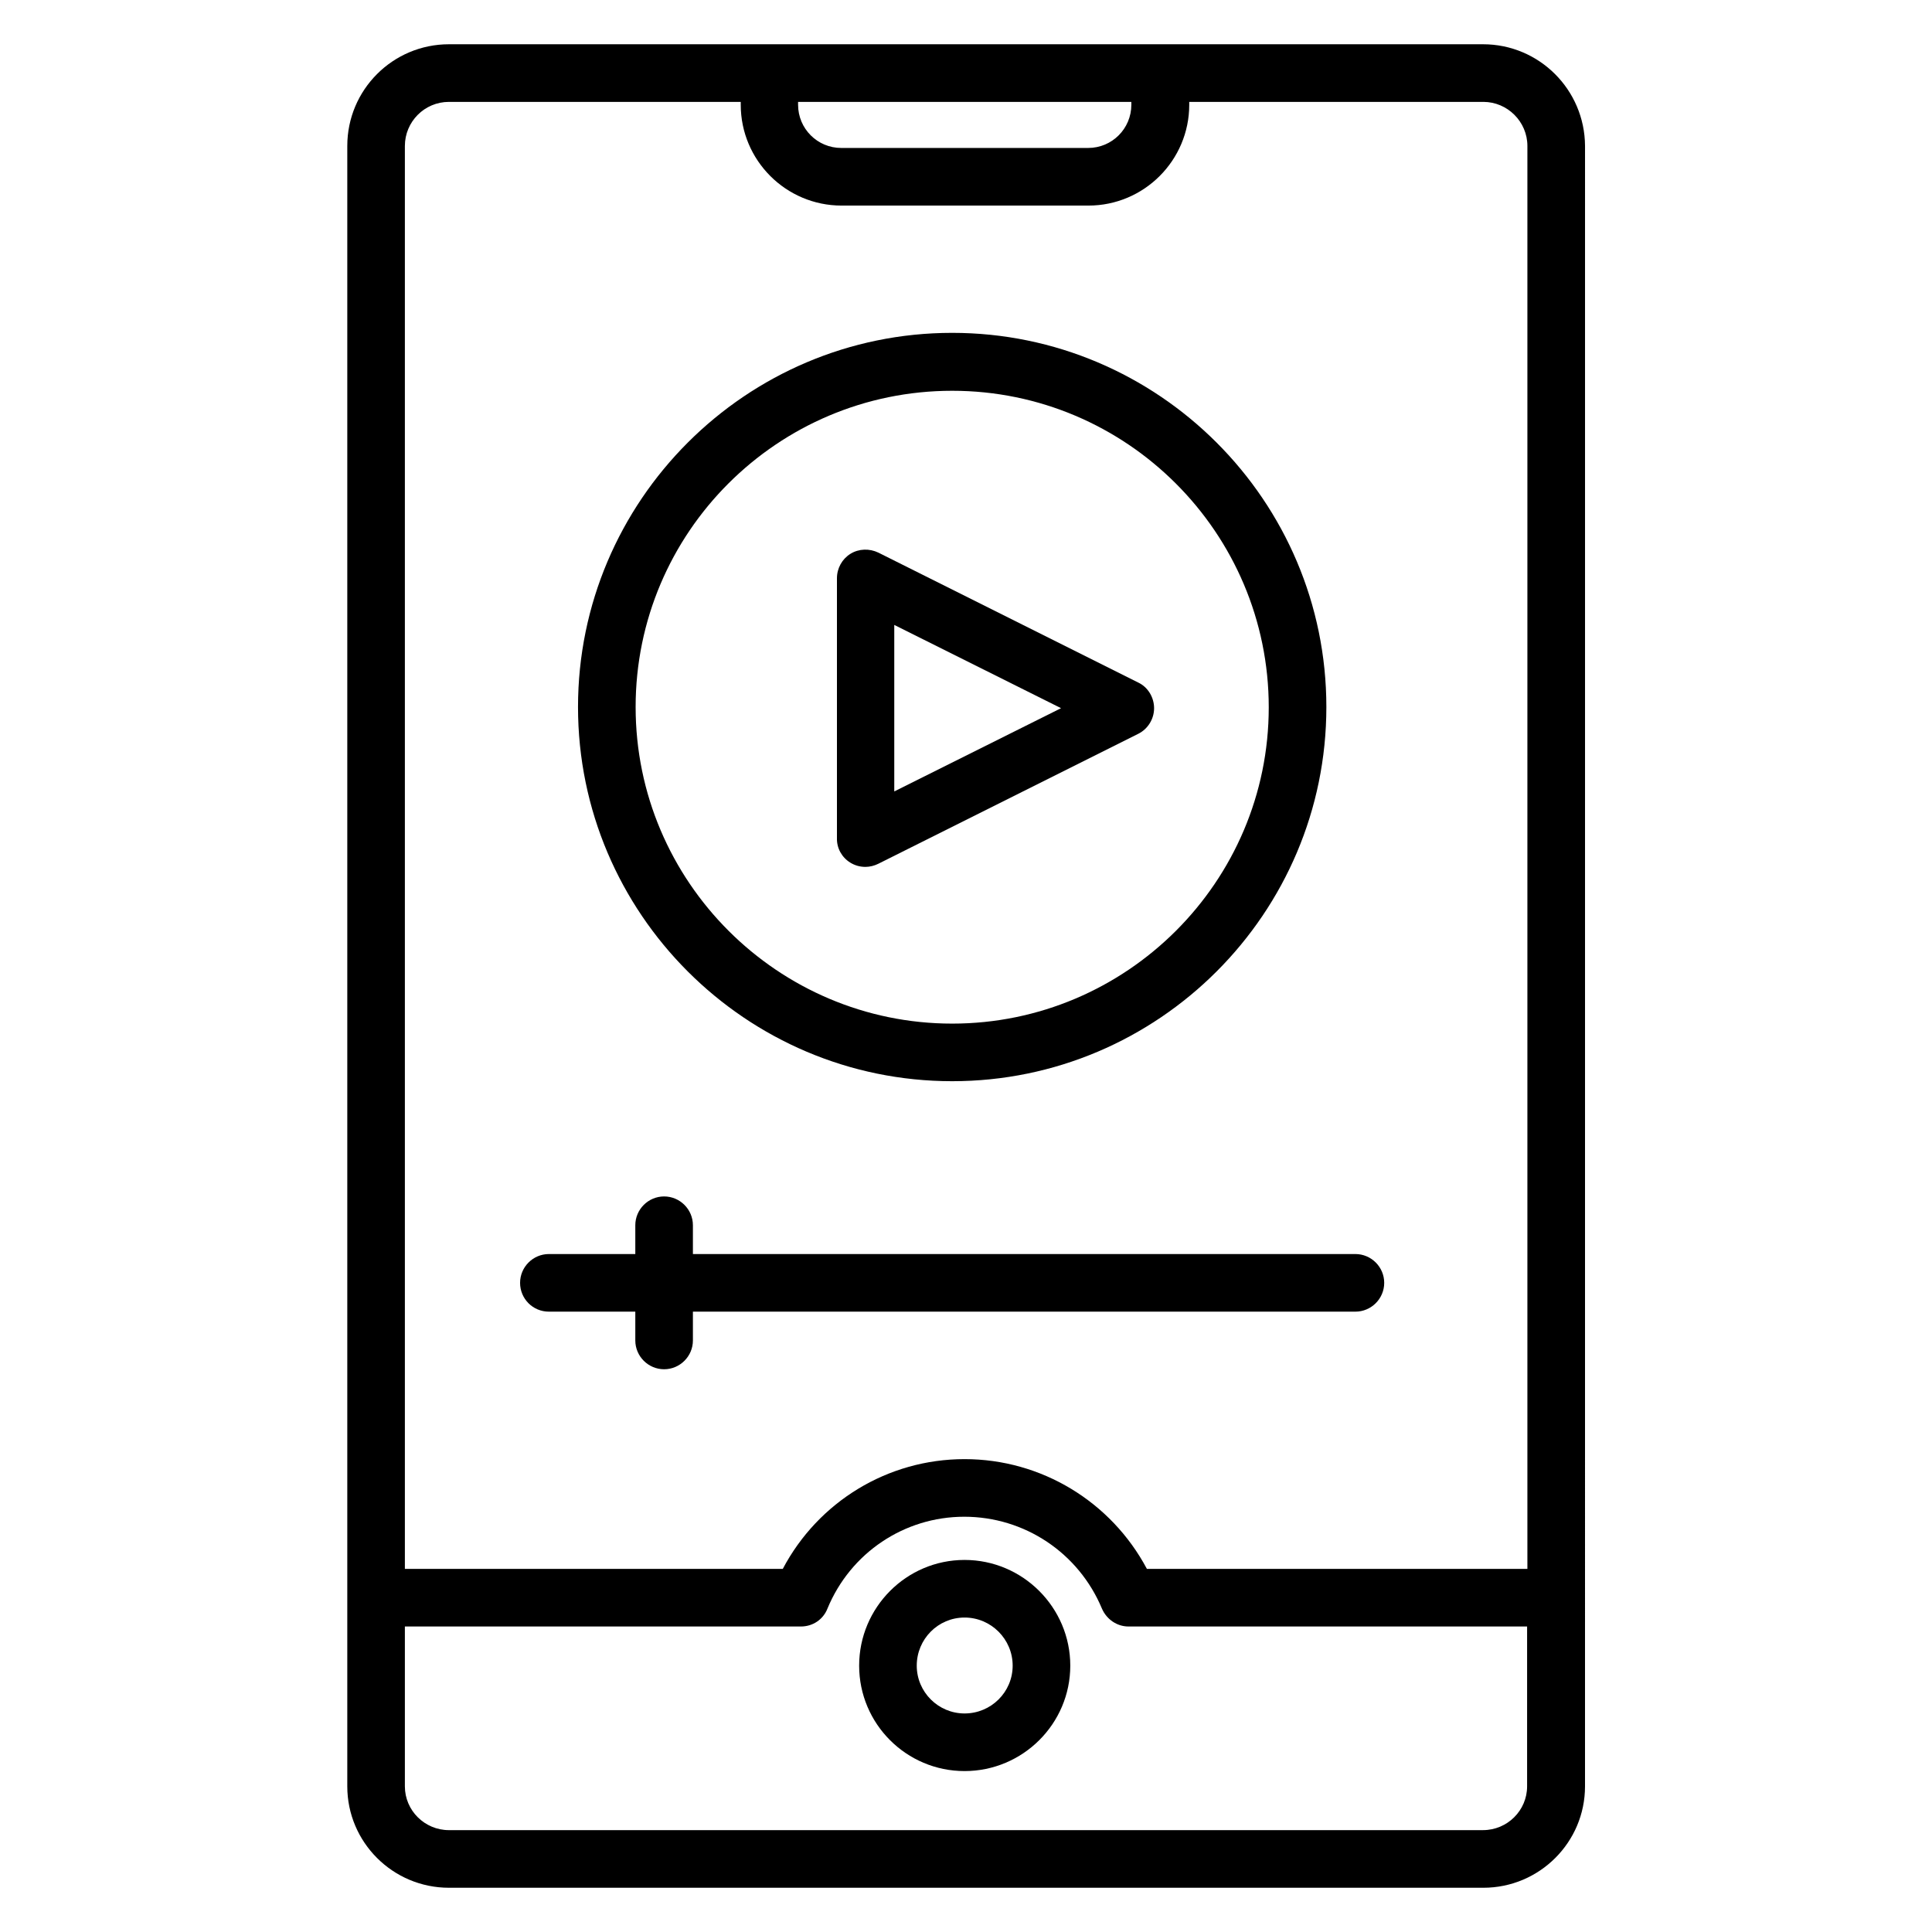
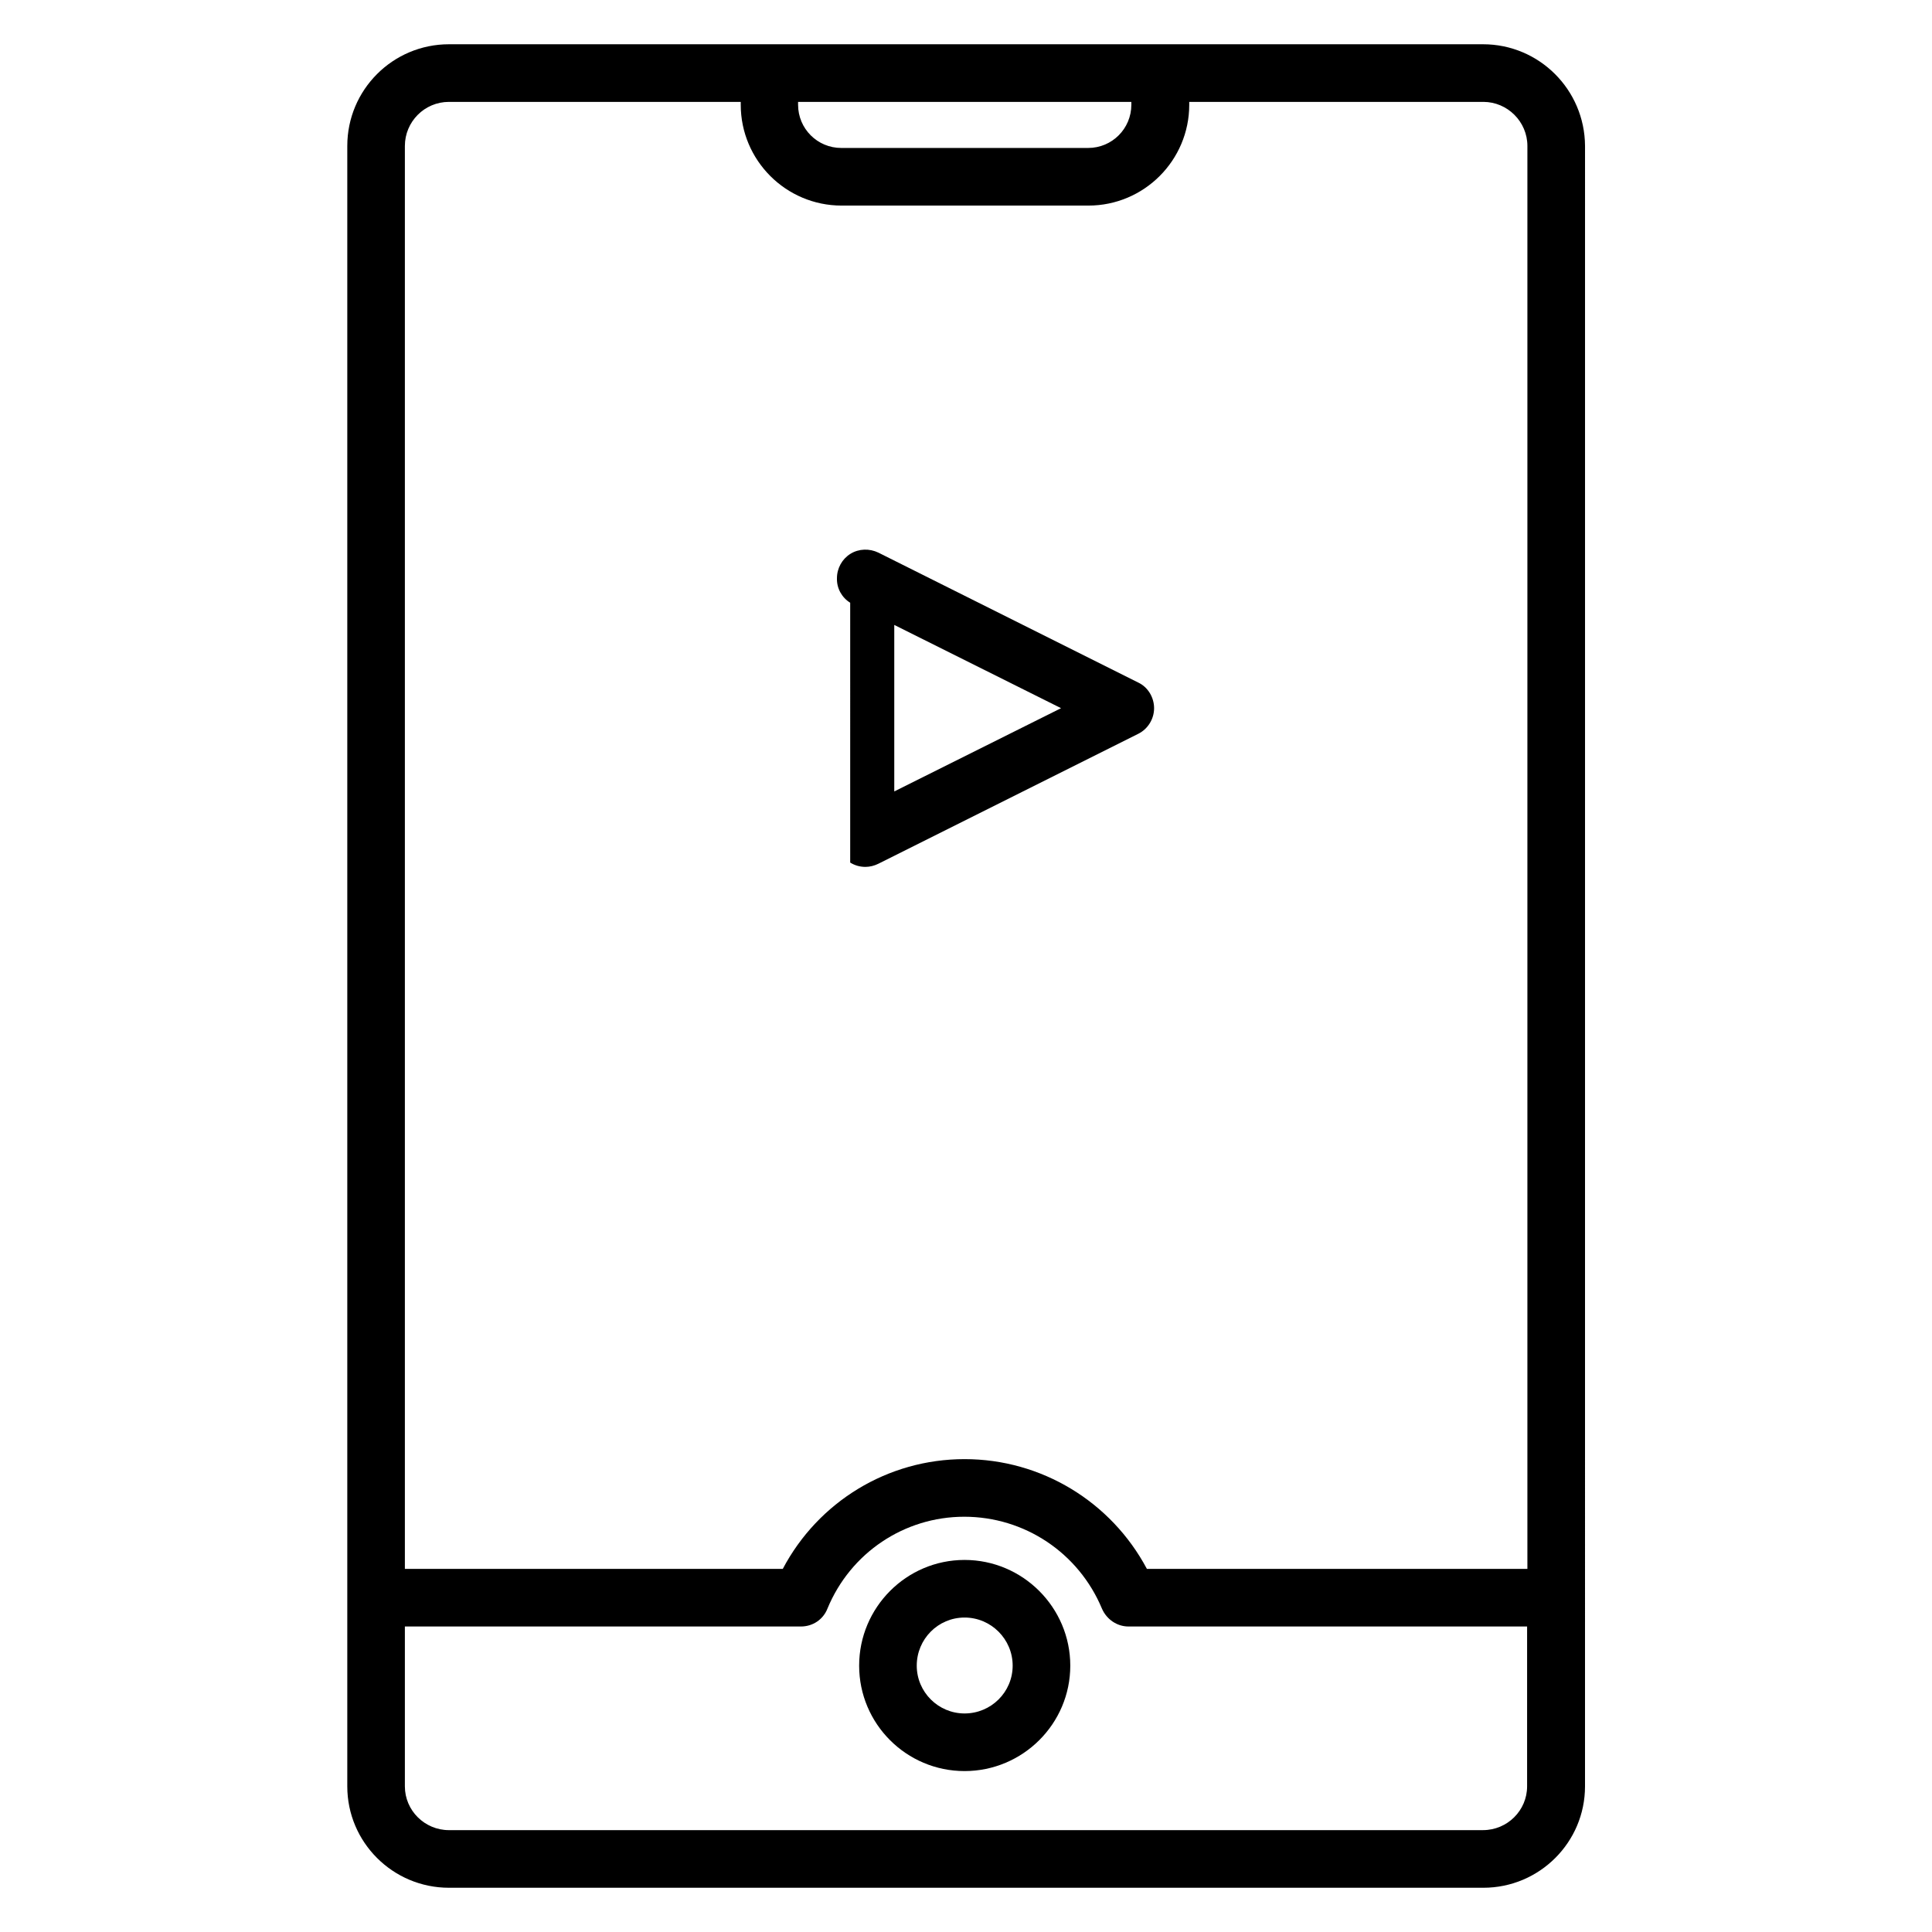
<svg xmlns="http://www.w3.org/2000/svg" fill="#000000" width="800px" height="800px" version="1.1" viewBox="144 144 512 512">
  <g>
    <path d="m537.02 155.73h-274.04c-14.887 0-26.945 12.062-26.945 26.945v434.73c0 14.809 12.062 26.871 26.945 26.871h274.12c14.887 0 26.945-12.062 26.945-26.871l0.004-434.73c-0.078-14.883-12.137-26.945-27.023-26.945zm-93.203 15.27v0.762c0 6.336-5.113 11.449-11.449 11.449h-65.418c-6.336 0-11.449-5.113-11.449-11.449l-0.004-0.762zm-180.84 0h77.328v0.762c0 14.734 11.984 26.719 26.719 26.719h65.418c14.734 0 26.719-11.984 26.719-26.719l-0.004-0.762h77.938c6.414 0 11.68 5.266 11.68 11.68v377.09l-100.84-0.004c-9.465-17.785-27.938-29.082-48.32-29.082-20.383 0-38.777 11.297-48.168 29.082h-100.15v-377.09c0-6.41 5.191-11.676 11.68-11.676zm285.72 446.4c0 6.414-5.266 11.602-11.68 11.602l-274.04 0.004c-6.414 0-11.68-5.191-11.68-11.602v-42.367h104.96c3.129 0 5.879-1.832 7.023-4.734 6.106-14.809 20.383-24.352 36.258-24.352 15.953 0 30.305 9.543 36.488 24.352 1.223 2.824 3.969 4.734 7.023 4.734h105.65z" />
    <path d="m399.62 557.4c-15.418 0-27.938 12.594-27.938 28.016 0 15.418 12.52 27.938 27.938 27.938 15.418 0 28.016-12.52 28.016-27.938 0-15.422-12.598-28.016-28.016-28.016zm0 40.684c-6.945 0-12.672-5.648-12.672-12.672 0-7.023 5.648-12.746 12.672-12.746 7.023 0 12.746 5.727 12.746 12.746 0 7.023-5.723 12.672-12.746 12.672z" />
-     <path d="m396.34 430.53c54.656 0 99.16-44.504 99.16-99.16s-44.504-99.16-99.16-99.16-99.16 44.504-99.16 99.16 44.504 99.16 99.16 99.16zm0-182.97c46.258 0 83.891 37.633 83.891 83.891 0 46.258-37.711 83.816-83.891 83.816-46.184 0-83.891-37.633-83.891-83.891-0.004-46.262 37.629-83.816 83.891-83.816z" />
-     <path d="m369.31 372.59c1.223 0.762 2.594 1.145 4.047 1.145 1.145 0 2.367-0.305 3.434-0.84l68.855-34.426c2.594-1.297 4.199-3.969 4.199-6.793 0-2.824-1.602-5.574-4.199-6.793l-68.855-34.426c-2.367-1.145-5.191-1.07-7.406 0.305-2.215 1.375-3.586 3.816-3.586 6.488v68.855c-0.078 2.668 1.297 5.109 3.512 6.484zm11.68-62.977 44.199 22.062-44.199 22.062z" />
-     <path d="m289.46 491.6h22.902v7.633c0 4.199 3.434 7.633 7.633 7.633s7.633-3.434 7.633-7.633v-7.633h175.57c4.199 0 7.633-3.434 7.633-7.633s-3.434-7.633-7.633-7.633h-175.57v-7.633c0-4.199-3.434-7.633-7.633-7.633s-7.633 3.434-7.633 7.633v7.633h-22.902c-4.199 0-7.633 3.434-7.633 7.633 0 4.195 3.359 7.633 7.633 7.633z" />
+     <path d="m369.31 372.59c1.223 0.762 2.594 1.145 4.047 1.145 1.145 0 2.367-0.305 3.434-0.84l68.855-34.426c2.594-1.297 4.199-3.969 4.199-6.793 0-2.824-1.602-5.574-4.199-6.793l-68.855-34.426c-2.367-1.145-5.191-1.07-7.406 0.305-2.215 1.375-3.586 3.816-3.586 6.488c-0.078 2.668 1.297 5.109 3.512 6.484zm11.68-62.977 44.199 22.062-44.199 22.062z" />
  </g>
</svg>